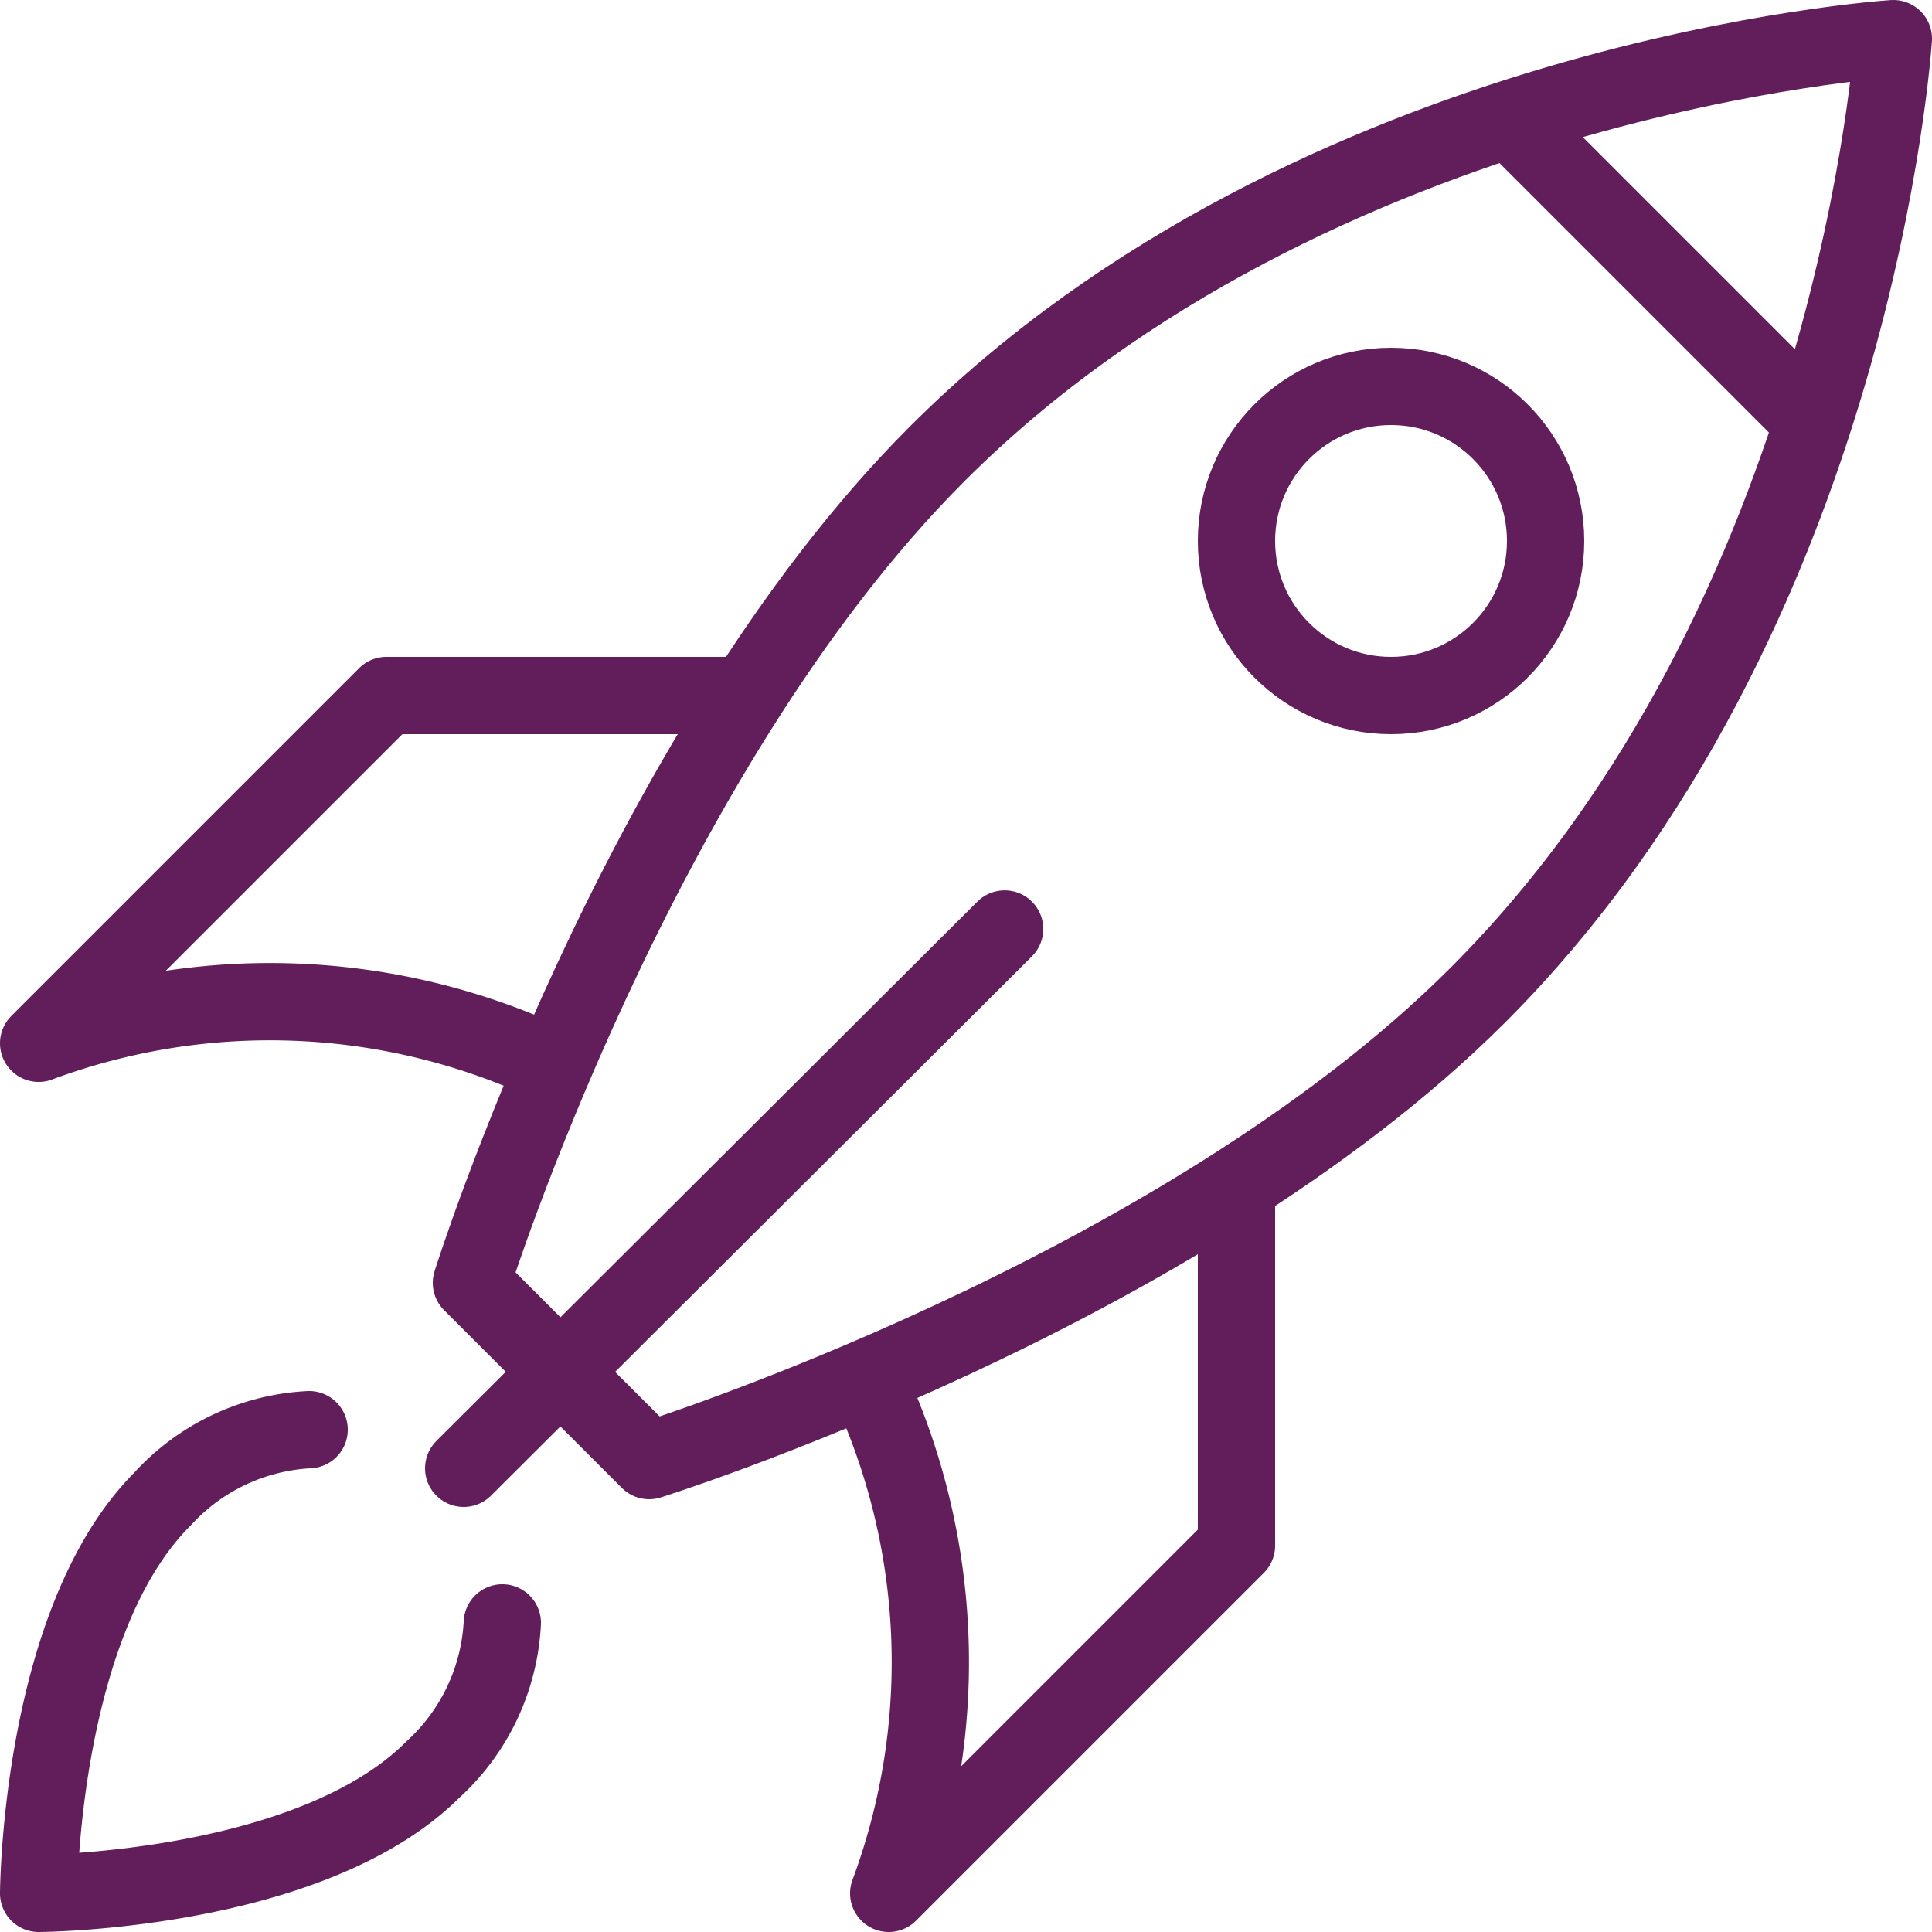
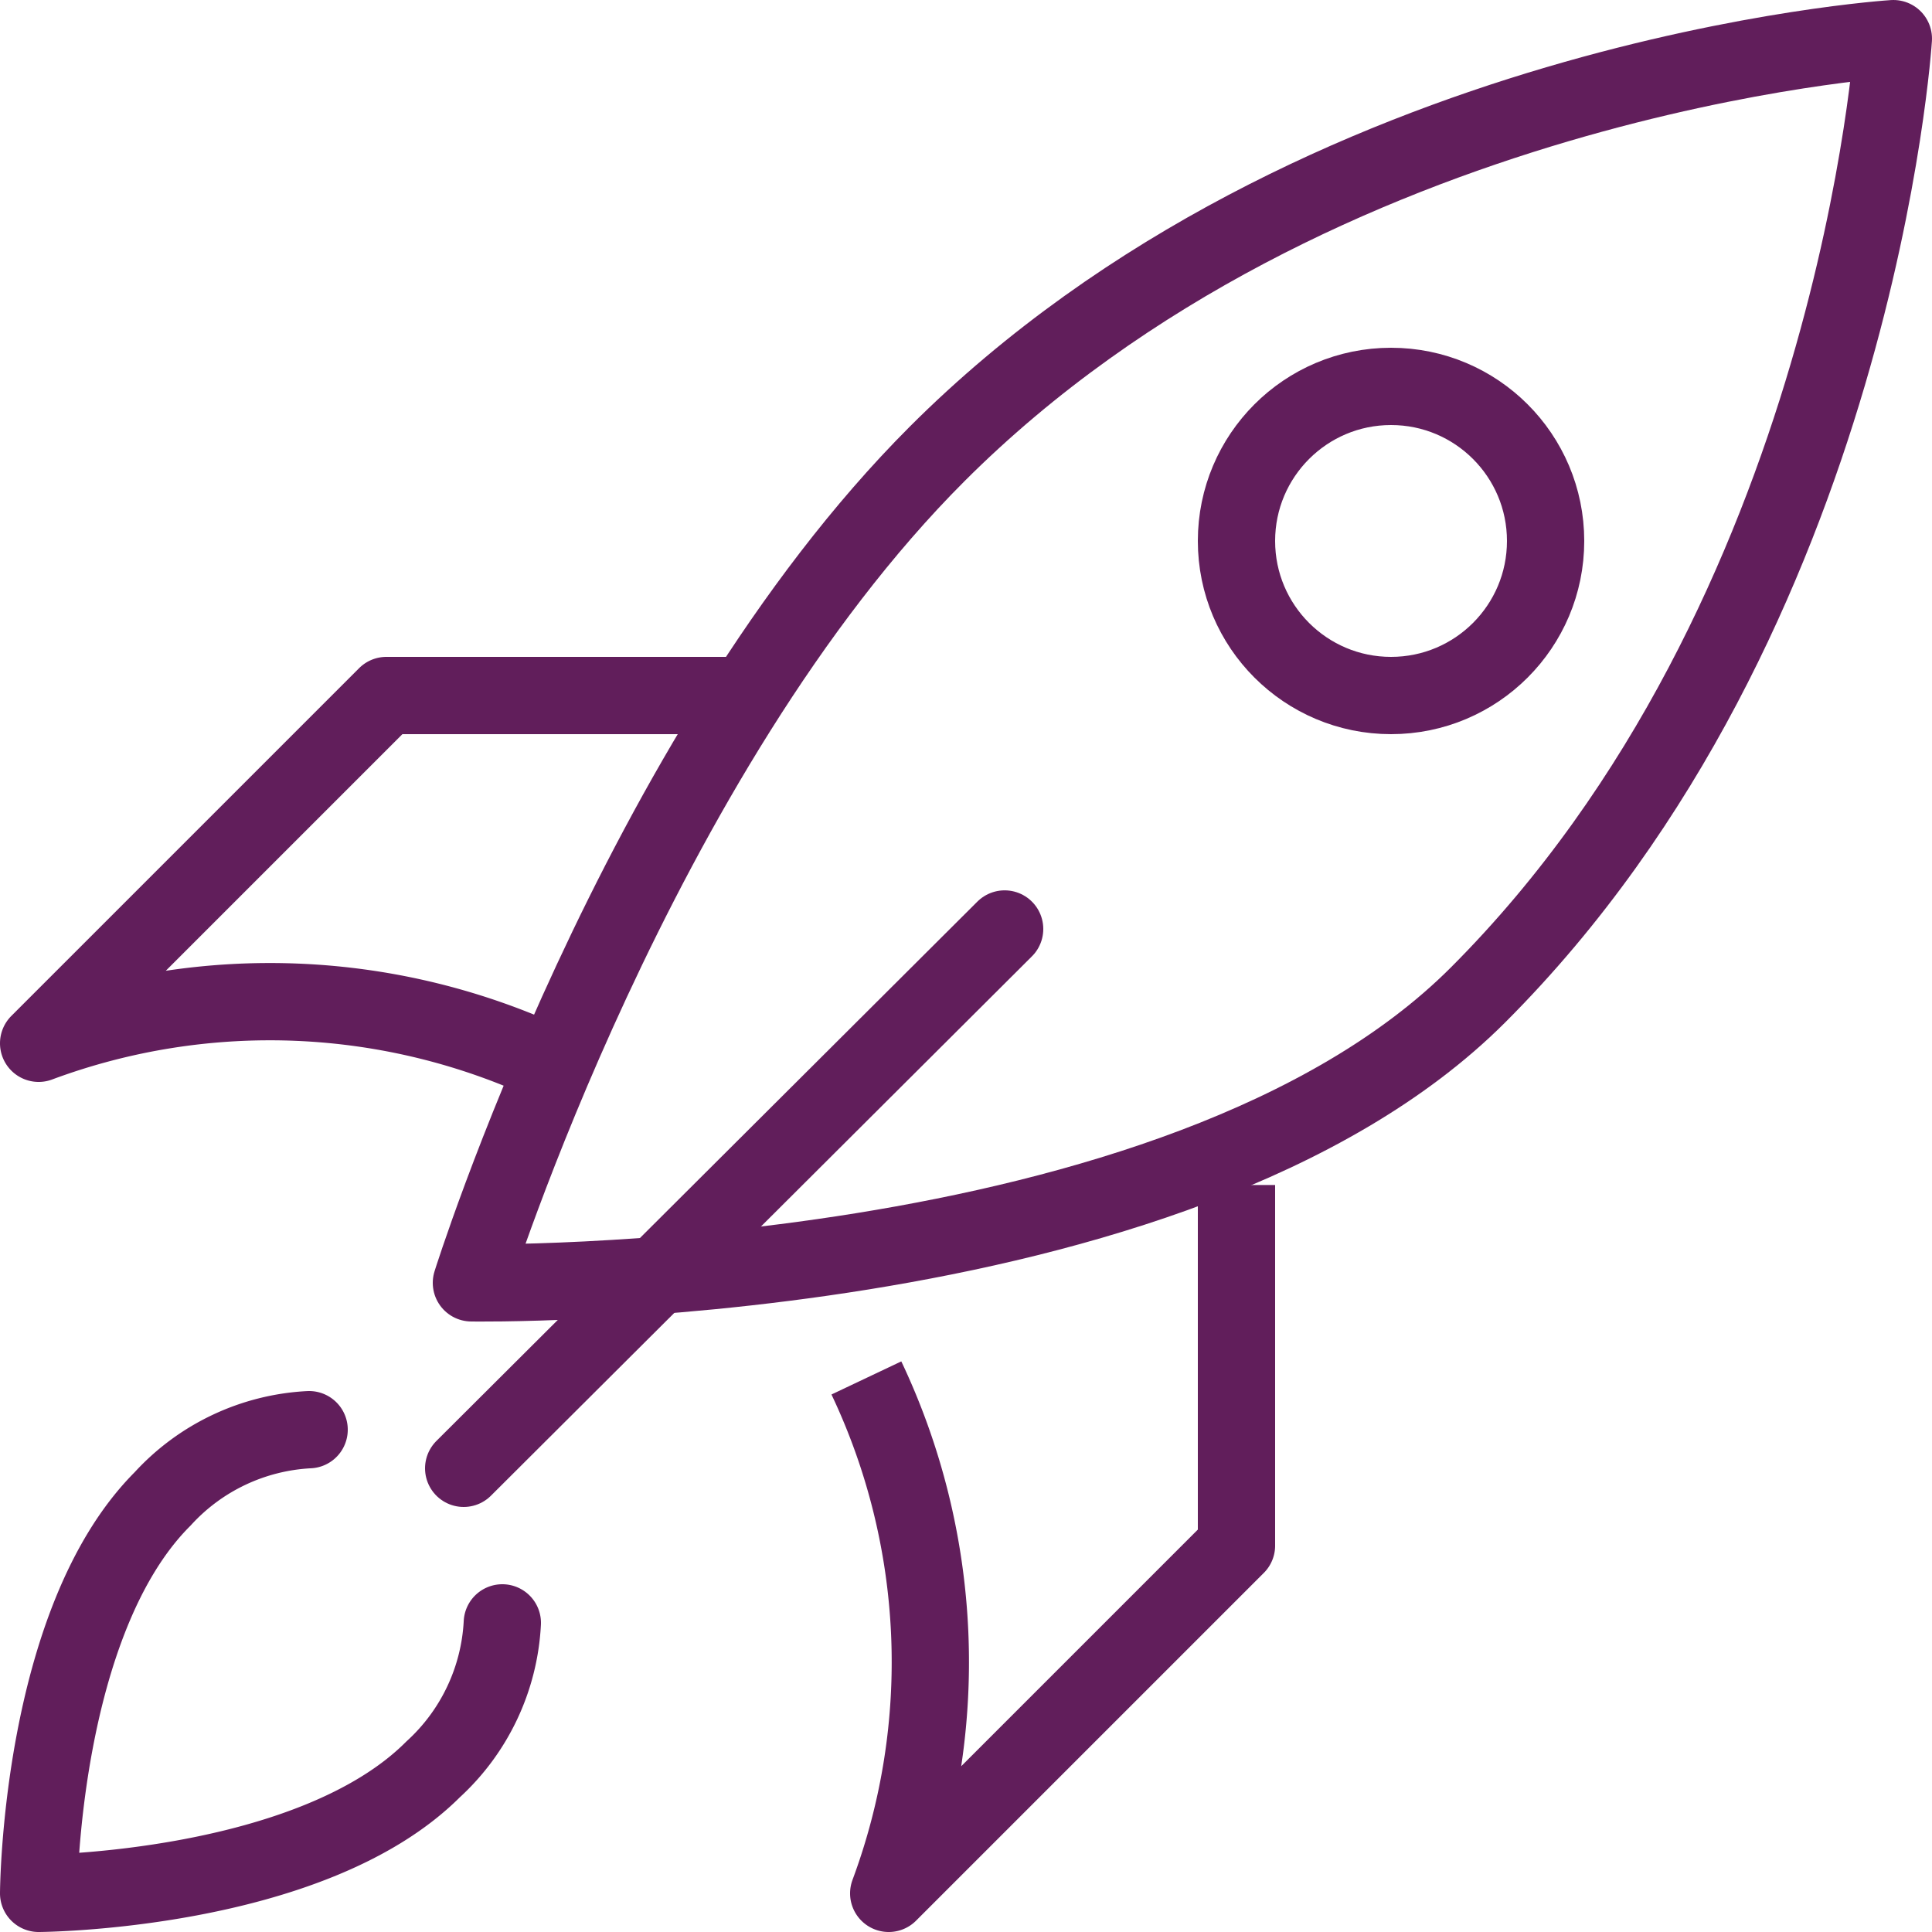
<svg xmlns="http://www.w3.org/2000/svg" id="Grupo_2243" data-name="Grupo 2243" width="50" height="50" viewBox="0 0 50 50">
  <defs>
    <clipPath id="clip-path">
      <rect id="Retângulo_1345" data-name="Retângulo 1345" width="50" height="50" fill="none" stroke="#611e5b" stroke-width="1" />
    </clipPath>
  </defs>
  <g id="Grupo_2242" data-name="Grupo 2242" clip-path="url(#clip-path)">
-     <path id="Caminho_7391" data-name="Caminho 7391" d="M24.25,11.75C16.492,19.508,12.2,33.2,12.2,33.2l4.6,4.6S30.492,33.508,38.25,25.75C48.053,15.947,49,1,49,1S34.053,1.947,24.25,11.75Z" fill="none" stroke="#611e5b" stroke-linecap="round" stroke-linejoin="round" stroke-width="2" />
+     <path id="Caminho_7391" data-name="Caminho 7391" d="M24.25,11.75C16.492,19.508,12.2,33.2,12.2,33.2S30.492,33.508,38.25,25.75C48.053,15.947,49,1,49,1S34.053,1.947,24.25,11.75Z" fill="none" stroke="#611e5b" stroke-linecap="round" stroke-linejoin="round" stroke-width="2" />
    <path id="Caminho_7392" data-name="Caminho 7392" d="M19.332,18H10L1,27a17.167,17.167,0,0,1,13.339.578" fill="none" stroke="#611e5b" stroke-linejoin="round" stroke-width="2" />
    <path id="Caminho_7393" data-name="Caminho 7393" d="M22.422,35.661A17.167,17.167,0,0,1,23,49l9-9V30.668" fill="none" stroke="#611e5b" stroke-linejoin="round" stroke-width="2" />
-     <line id="Linha_1002" data-name="Linha 1002" x2="7.845" y2="7.845" transform="translate(39.077 3.077)" fill="none" stroke="#611e5b" stroke-linejoin="round" stroke-width="2" />
    <circle id="Elipse_230" data-name="Elipse 230" cx="4" cy="4" r="4" transform="translate(32 10)" fill="none" stroke="#611e5b" stroke-linecap="round" stroke-linejoin="round" stroke-width="2" />
    <path id="Caminho_7394" data-name="Caminho 7394" d="M13,42a5.517,5.517,0,0,1-1.792,3.792C8.033,48.967,1,49,1,49s.033-7.033,3.208-10.208A5.517,5.517,0,0,1,8,37" fill="none" stroke="#611e5b" stroke-linecap="round" stroke-linejoin="round" stroke-width="2" />
    <line id="Linha_1003" data-name="Linha 1003" x1="14" y2="13.958" transform="translate(12 24.042)" fill="none" stroke="#611e5b" stroke-linecap="round" stroke-linejoin="round" stroke-width="2" />
  </g>
</svg>